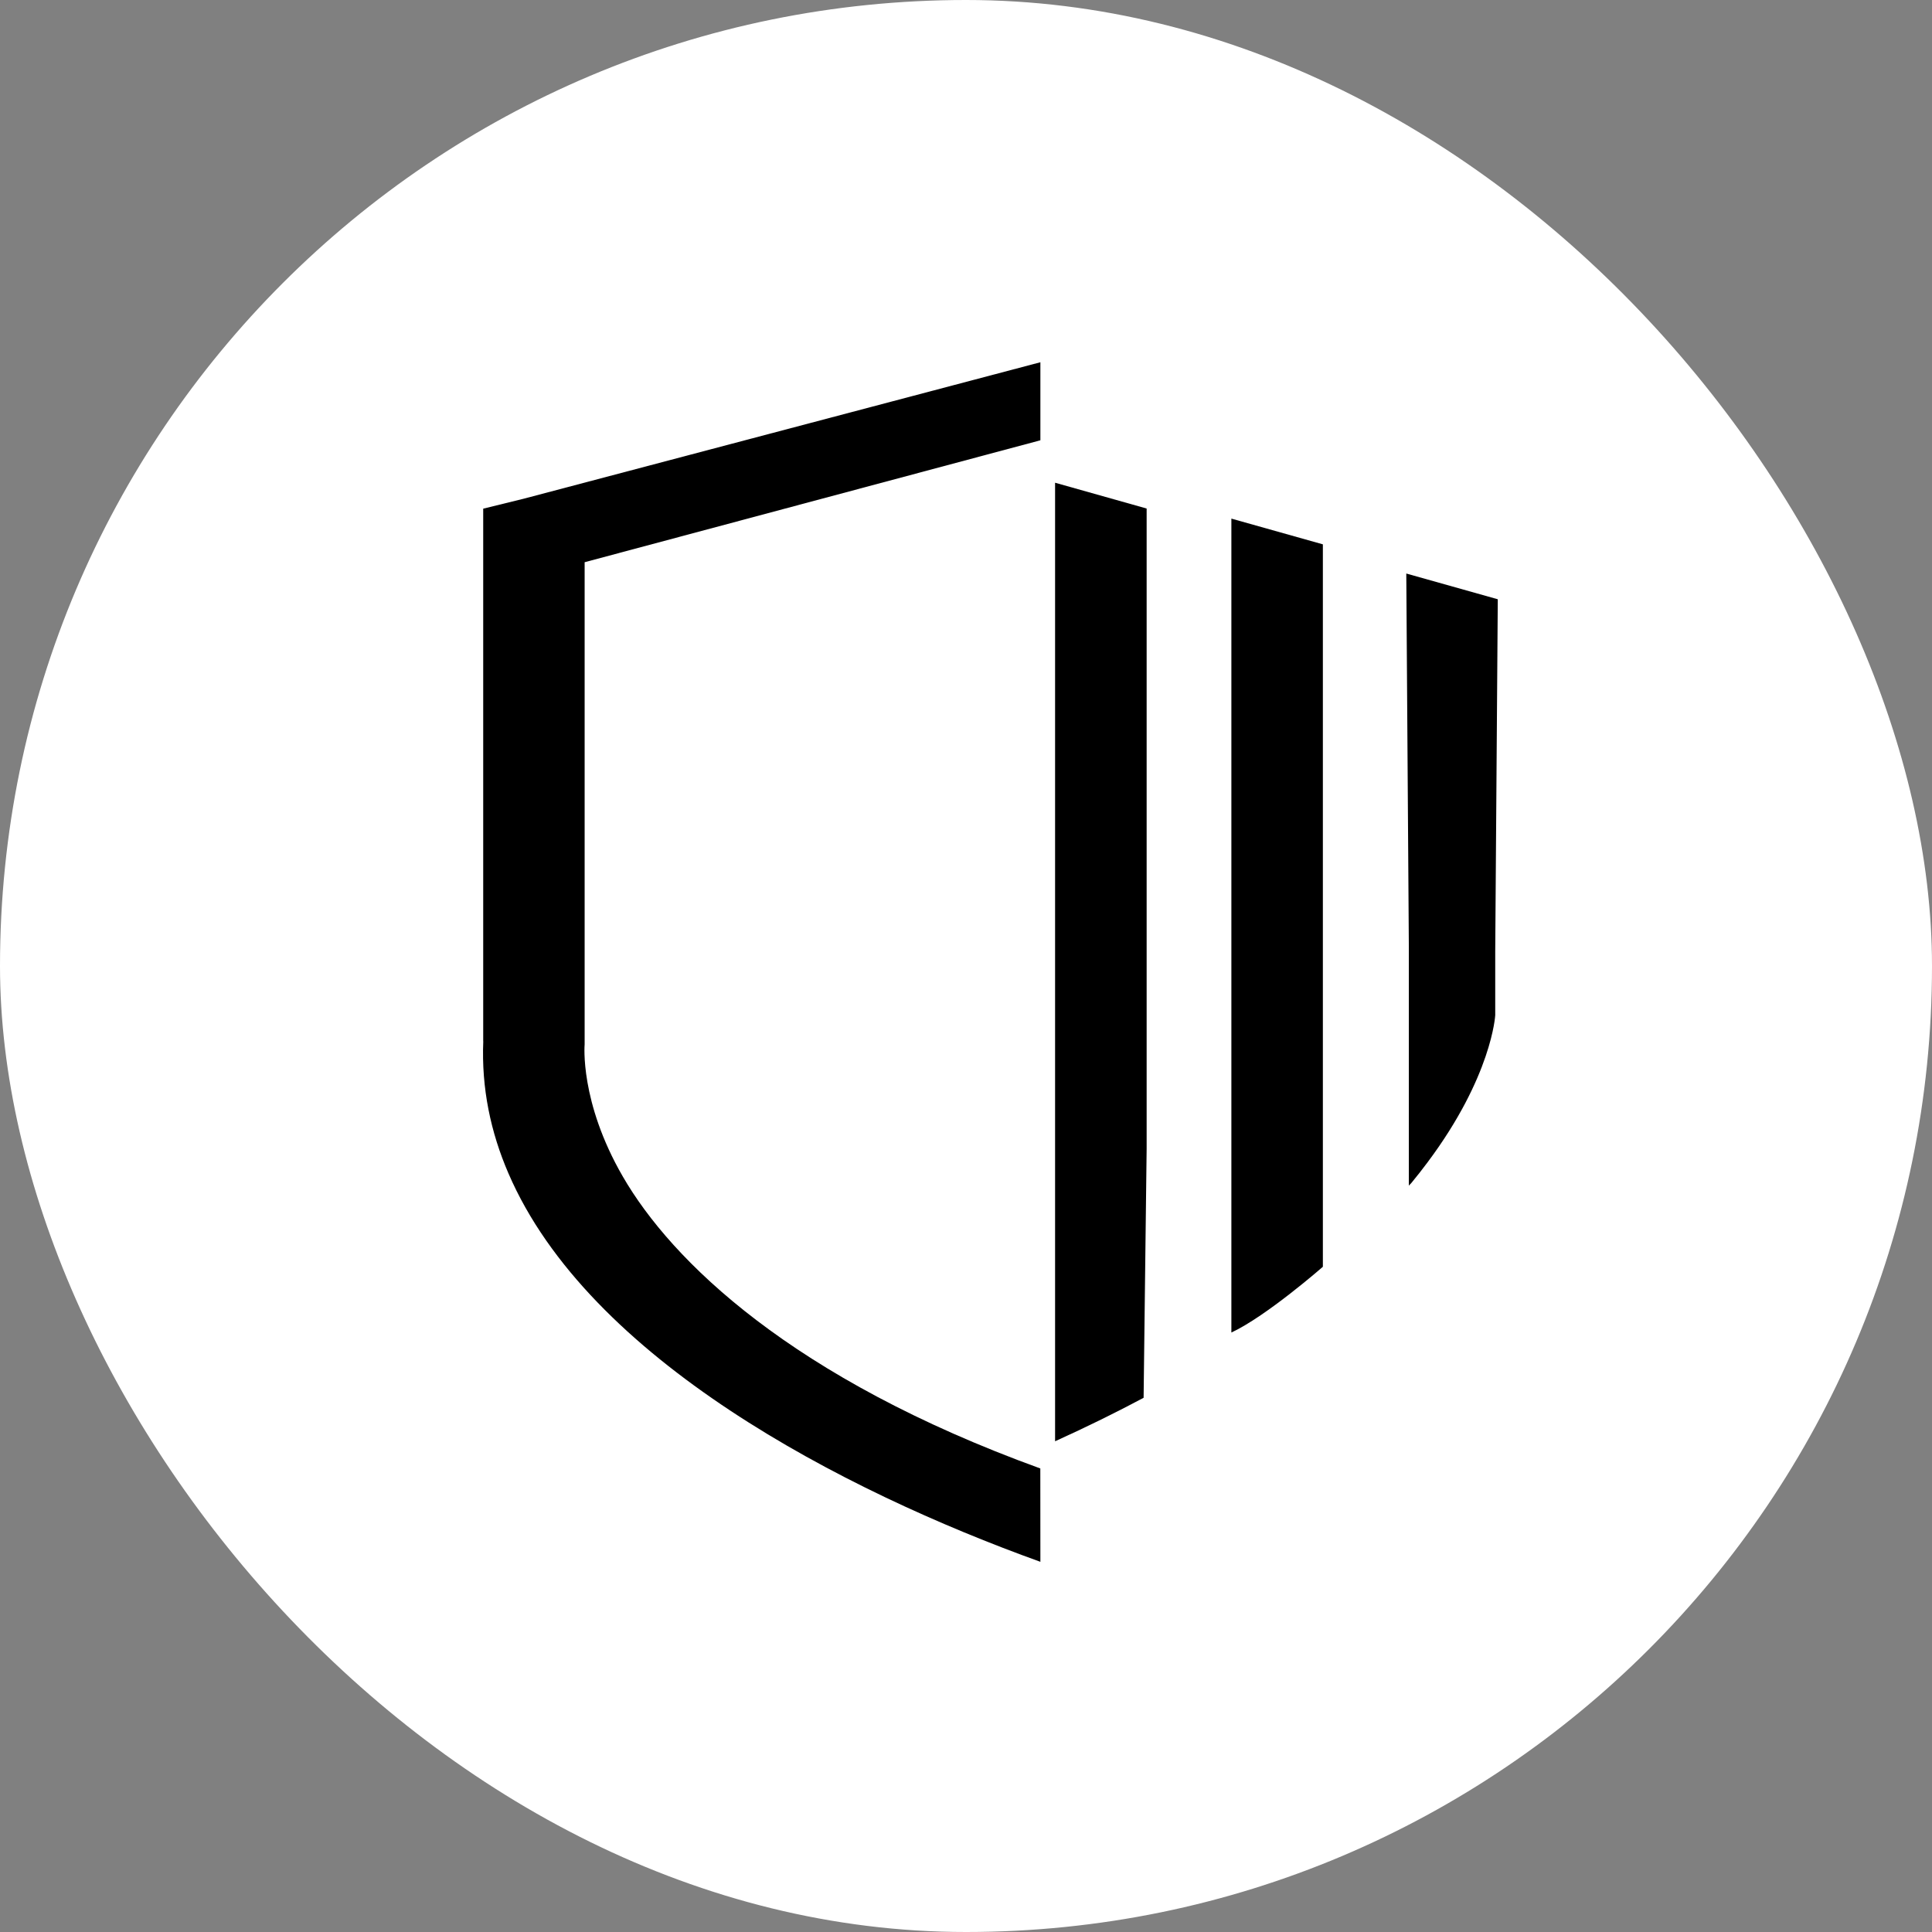
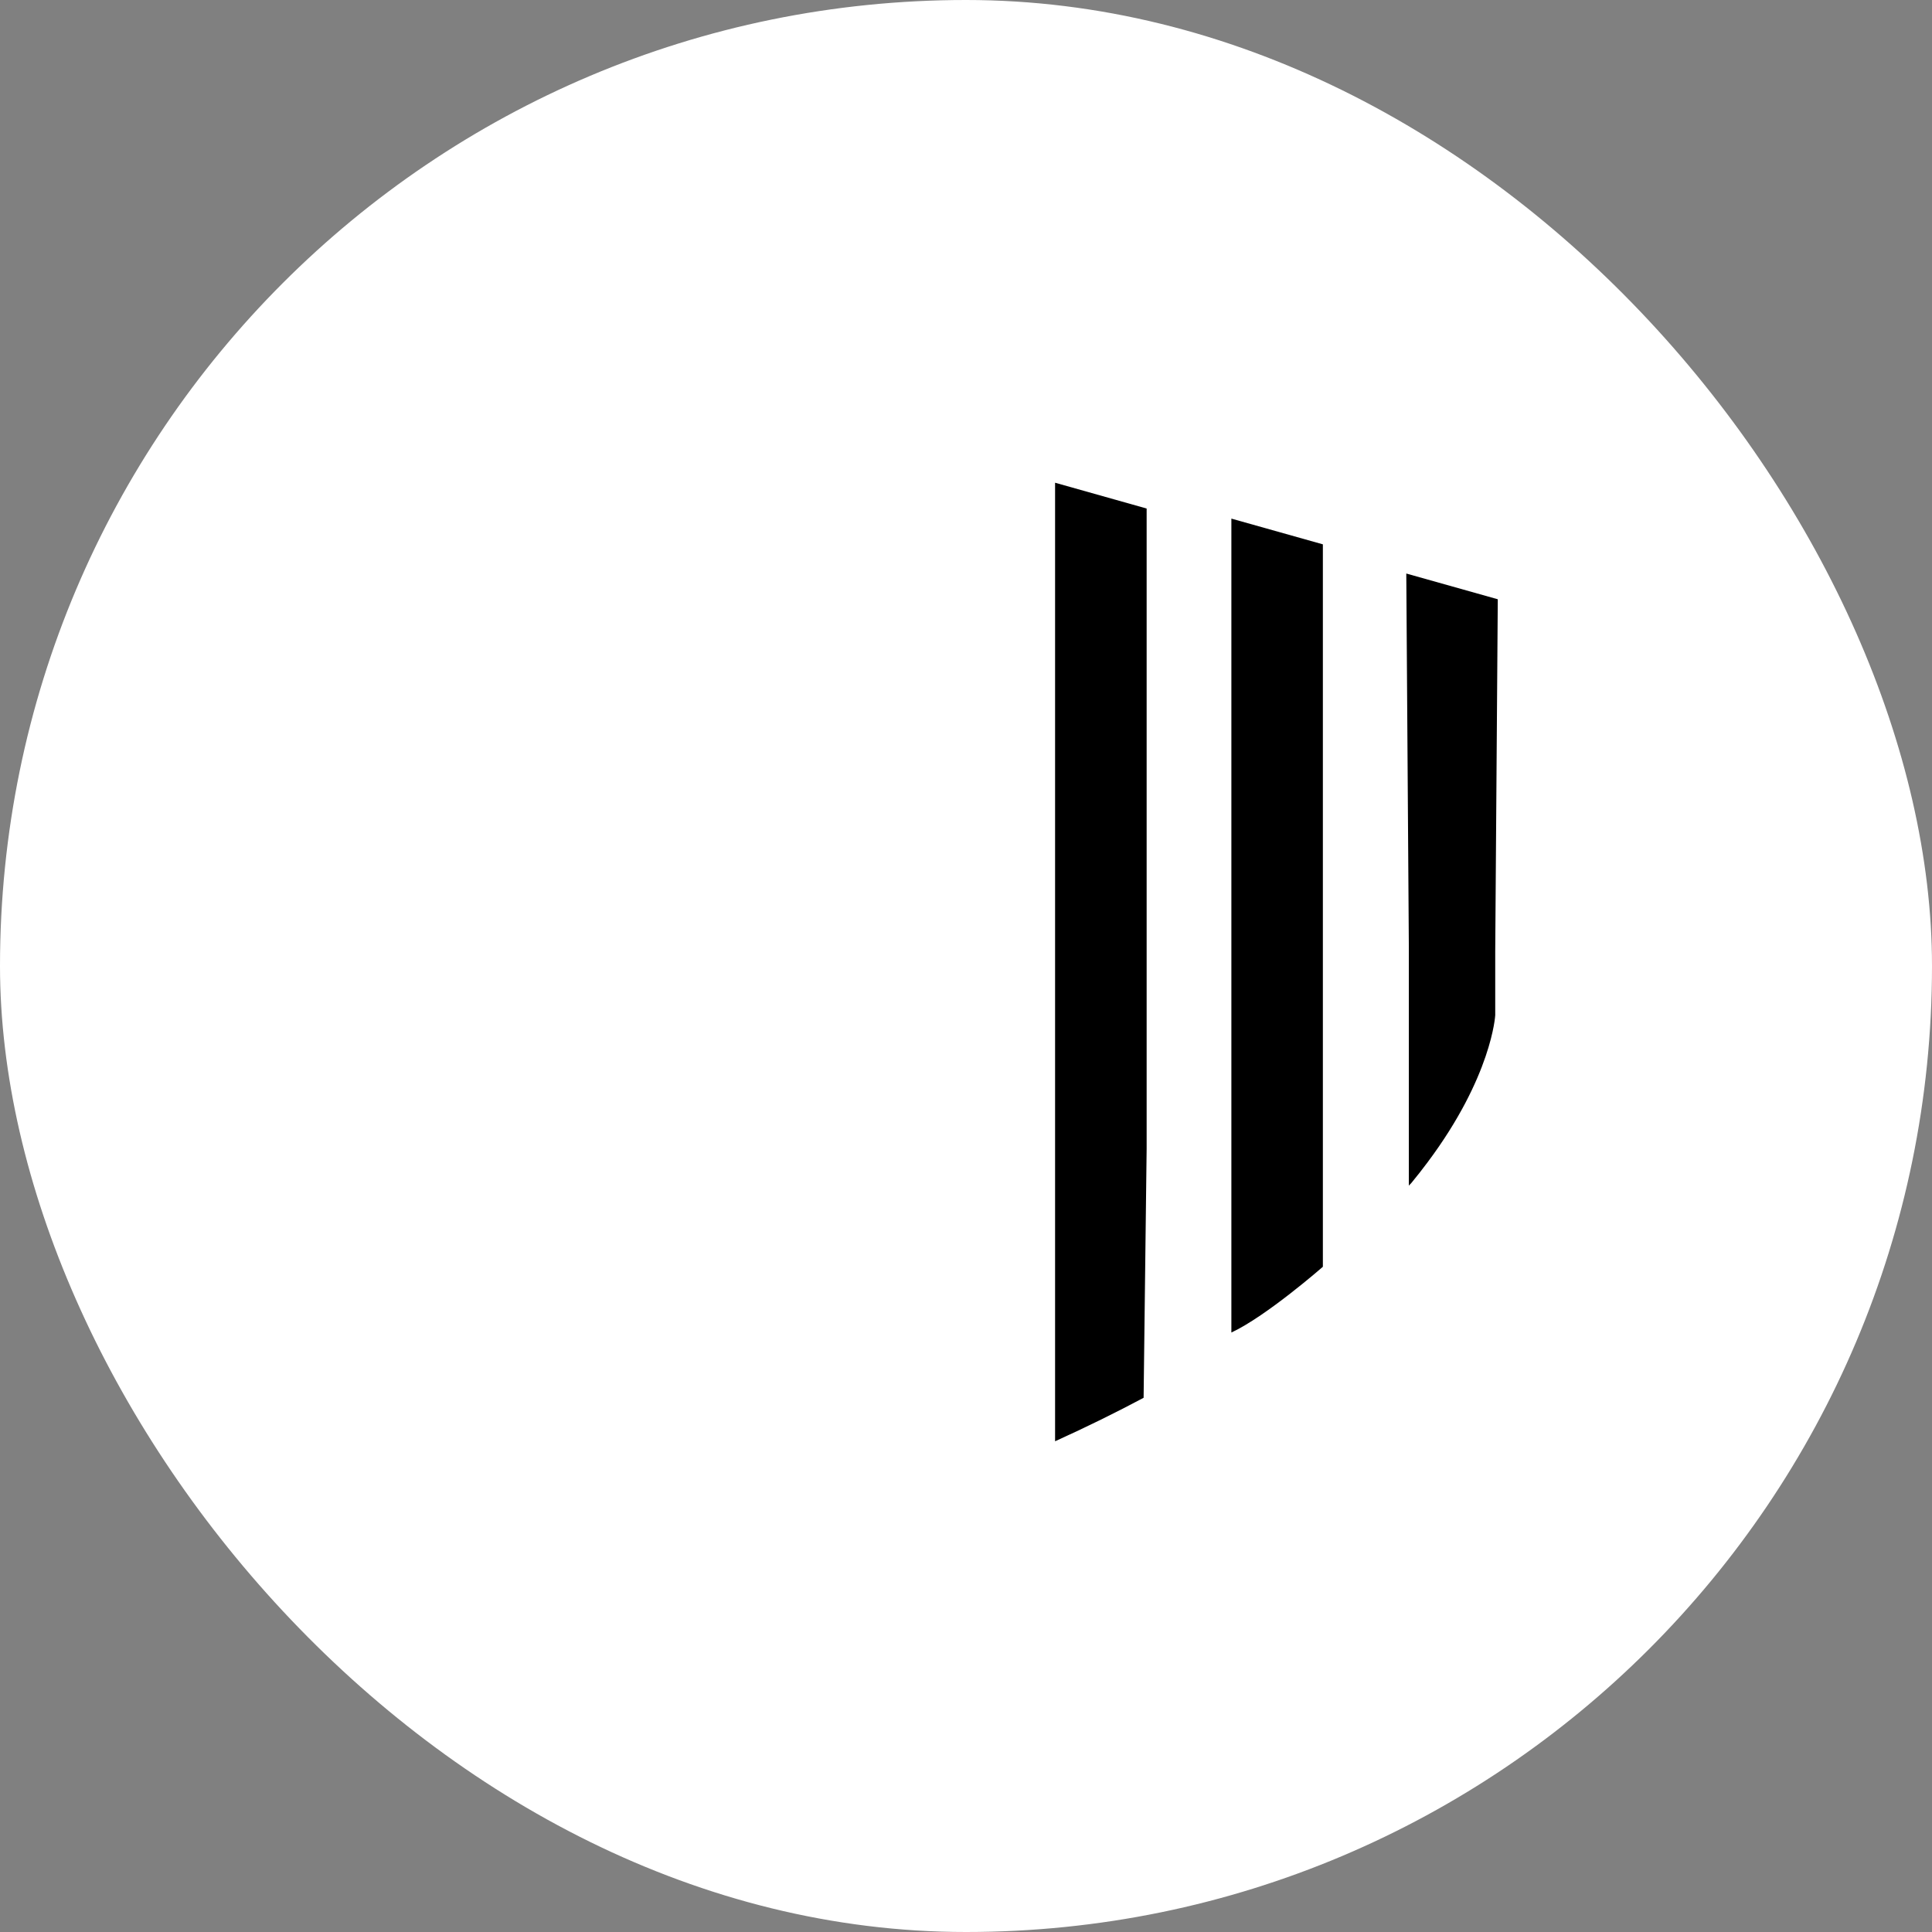
<svg xmlns="http://www.w3.org/2000/svg" width="28" height="28" viewBox="0 0 28 28" fill="none">
  <rect x="0" y="0" width="28" height="28" fill="#808080" stroke="none" />
  <rect width="28" height="28" rx="14" fill="white" />
-   <path d="M7.003 7.372V7.894V15.091H7.004C6.976 15.768 7.11 16.407 7.369 17.006C8.53 19.698 12.207 21.602 15.078 22.635L15.077 21.282C11.476 19.976 9.733 18.275 9.025 17.049C8.398 15.965 8.473 15.136 8.473 15.136V8.148L15.078 6.381V5.378V5.25L7.589 7.228L7.003 7.372Z" fill="black" />
  <path d="M15.291 20.888C15.75 20.68 16.178 20.469 16.574 20.258L16.618 16.648V7.37L15.291 6.996V20.888Z" fill="black" />
  <path d="M17.846 19.312C18.356 19.074 19.172 18.359 19.172 18.359V17.167V7.889L17.846 7.516V19.312Z" fill="black" />
  <path d="M20.381 8.312L20.418 13.722C20.418 13.722 20.418 16.317 20.418 17.183L20.455 17.144C20.538 17.043 20.616 16.944 20.688 16.847C21.624 15.597 21.67 14.713 21.67 14.713V13.787L21.707 8.685L20.381 8.312Z" fill="black" />
</svg>